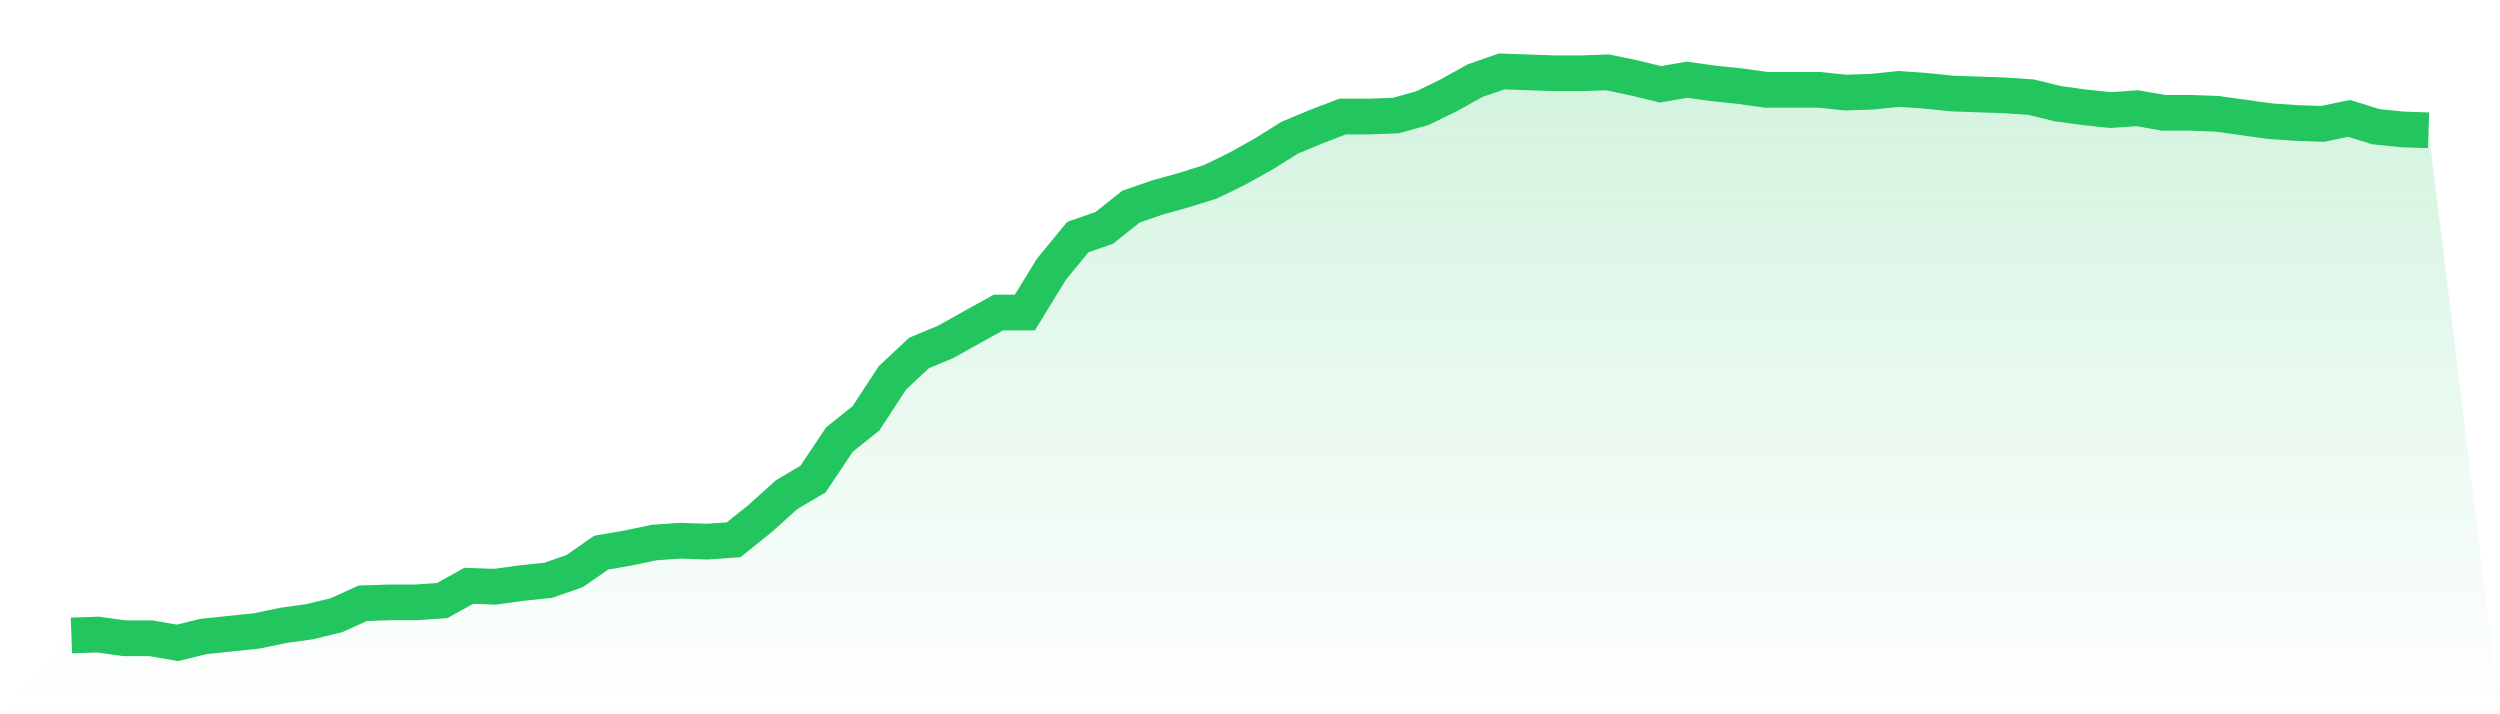
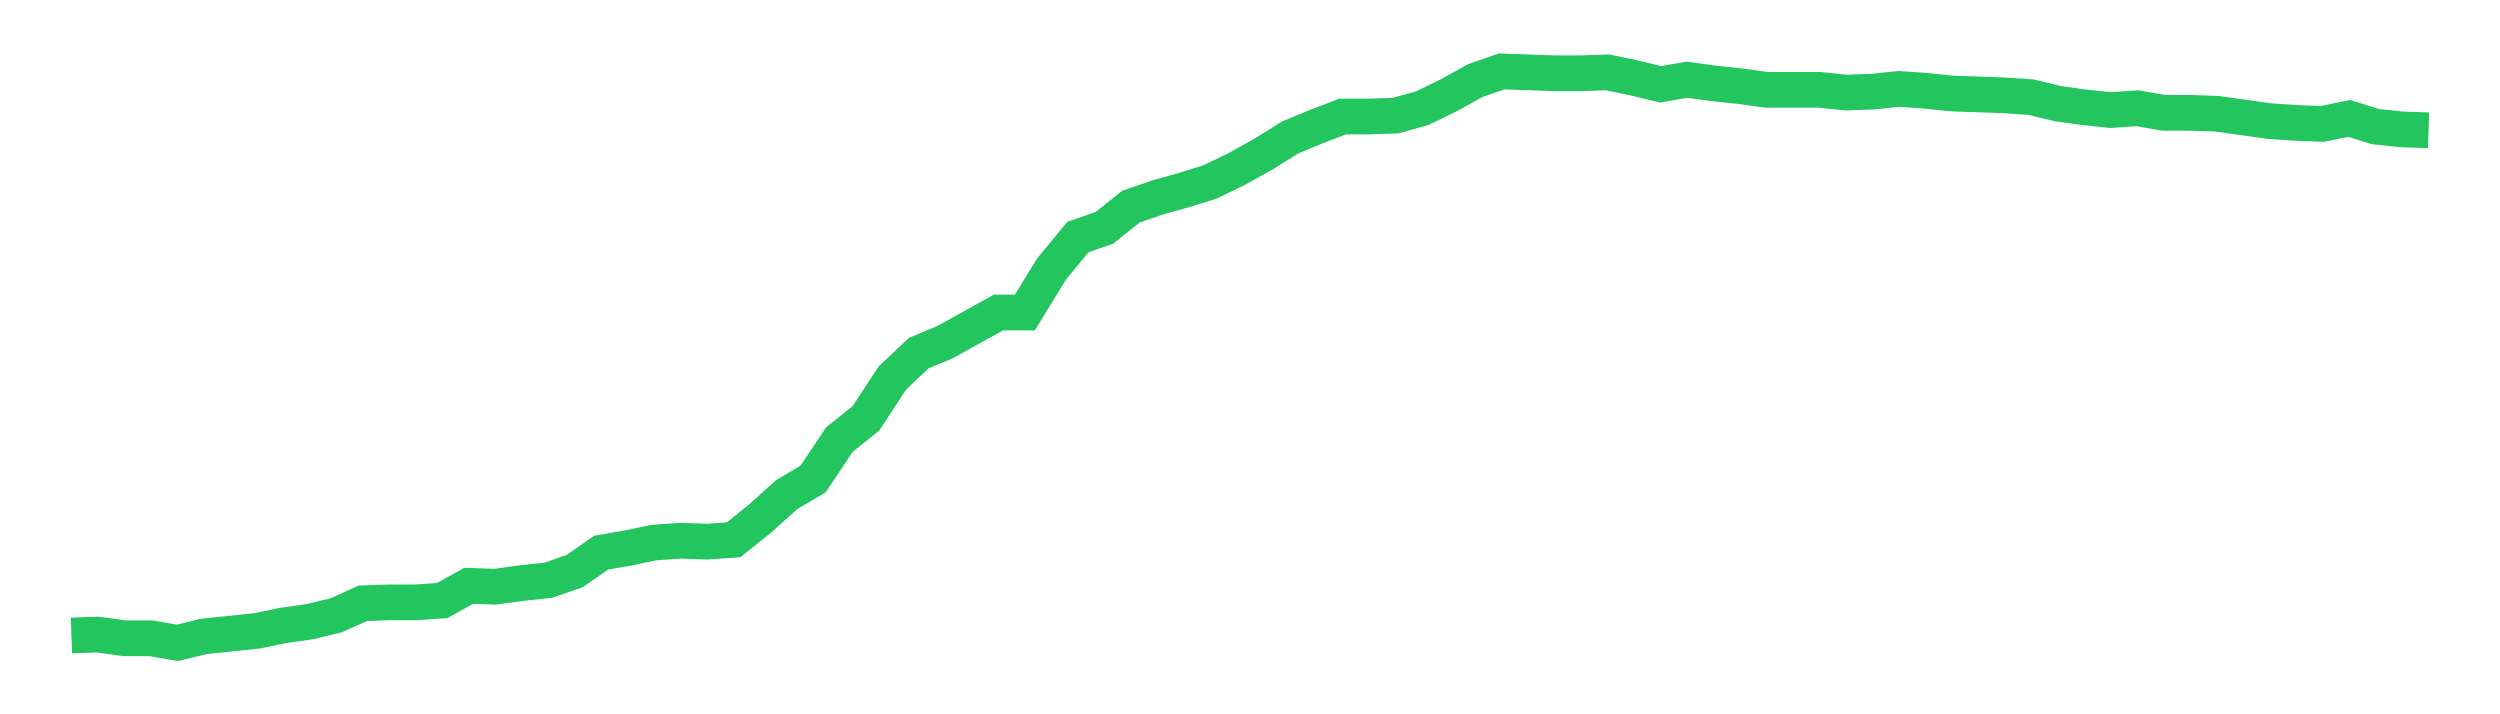
<svg xmlns="http://www.w3.org/2000/svg" viewBox="0 0 140 40">
  <defs>
    <linearGradient id="gradient" x1="0" x2="0" y1="0" y2="1">
      <stop offset="0%" stop-color="#22c55e" stop-opacity="0.2" />
      <stop offset="100%" stop-color="#22c55e" stop-opacity="0" />
    </linearGradient>
  </defs>
-   <path d="M4,35.588 L4,35.588 L5.483,35.536 L6.966,35.742 L8.449,35.742 L9.933,36 L11.416,35.639 L12.899,35.485 L14.382,35.33 L15.865,35.021 L17.348,34.815 L18.831,34.454 L20.315,33.784 L21.798,33.733 L23.281,33.733 L24.764,33.63 L26.247,32.805 L27.73,32.857 L29.213,32.651 L30.697,32.496 L32.18,31.981 L33.663,30.95 L35.146,30.692 L36.629,30.383 L38.112,30.28 L39.596,30.332 L41.079,30.229 L42.562,29.043 L44.045,27.704 L45.528,26.828 L47.011,24.612 L48.494,23.427 L49.978,21.159 L51.461,19.768 L52.944,19.15 L54.427,18.325 L55.91,17.501 L57.393,17.501 L58.876,15.079 L60.36,13.275 L61.843,12.76 L63.326,11.575 L64.809,11.06 L66.292,10.647 L67.775,10.184 L69.258,9.462 L70.742,8.638 L72.225,7.71 L73.708,7.092 L75.191,6.525 L76.674,6.525 L78.157,6.473 L79.64,6.061 L81.124,5.34 L82.607,4.515 L84.09,4 L85.573,4.052 L87.056,4.103 L88.539,4.103 L90.022,4.052 L91.506,4.361 L92.989,4.721 L94.472,4.464 L95.955,4.67 L97.438,4.824 L98.921,5.031 L100.404,5.031 L101.888,5.031 L103.371,5.185 L104.854,5.134 L106.337,4.979 L107.82,5.082 L109.303,5.237 L110.787,5.288 L112.27,5.34 L113.753,5.443 L115.236,5.804 L116.719,6.01 L118.202,6.164 L119.685,6.061 L121.169,6.319 L122.652,6.319 L124.135,6.37 L125.618,6.576 L127.101,6.783 L128.584,6.886 L130.067,6.937 L131.551,6.628 L133.034,7.092 L134.517,7.246 L136,7.298 L140,40 L0,40 z" fill="url(#gradient)" />
  <path d="M4,35.588 L4,35.588 L5.483,35.536 L6.966,35.742 L8.449,35.742 L9.933,36 L11.416,35.639 L12.899,35.485 L14.382,35.33 L15.865,35.021 L17.348,34.815 L18.831,34.454 L20.315,33.784 L21.798,33.733 L23.281,33.733 L24.764,33.63 L26.247,32.805 L27.73,32.857 L29.213,32.651 L30.697,32.496 L32.18,31.981 L33.663,30.95 L35.146,30.692 L36.629,30.383 L38.112,30.28 L39.596,30.332 L41.079,30.229 L42.562,29.043 L44.045,27.704 L45.528,26.828 L47.011,24.612 L48.494,23.427 L49.978,21.159 L51.461,19.768 L52.944,19.15 L54.427,18.325 L55.91,17.501 L57.393,17.501 L58.876,15.079 L60.36,13.275 L61.843,12.76 L63.326,11.575 L64.809,11.06 L66.292,10.647 L67.775,10.184 L69.258,9.462 L70.742,8.638 L72.225,7.71 L73.708,7.092 L75.191,6.525 L76.674,6.525 L78.157,6.473 L79.64,6.061 L81.124,5.34 L82.607,4.515 L84.09,4 L85.573,4.052 L87.056,4.103 L88.539,4.103 L90.022,4.052 L91.506,4.361 L92.989,4.721 L94.472,4.464 L95.955,4.67 L97.438,4.824 L98.921,5.031 L100.404,5.031 L101.888,5.031 L103.371,5.185 L104.854,5.134 L106.337,4.979 L107.82,5.082 L109.303,5.237 L110.787,5.288 L112.27,5.34 L113.753,5.443 L115.236,5.804 L116.719,6.01 L118.202,6.164 L119.685,6.061 L121.169,6.319 L122.652,6.319 L124.135,6.37 L125.618,6.576 L127.101,6.783 L128.584,6.886 L130.067,6.937 L131.551,6.628 L133.034,7.092 L134.517,7.246 L136,7.298" fill="none" stroke="#22c55e" stroke-width="2" />
</svg>